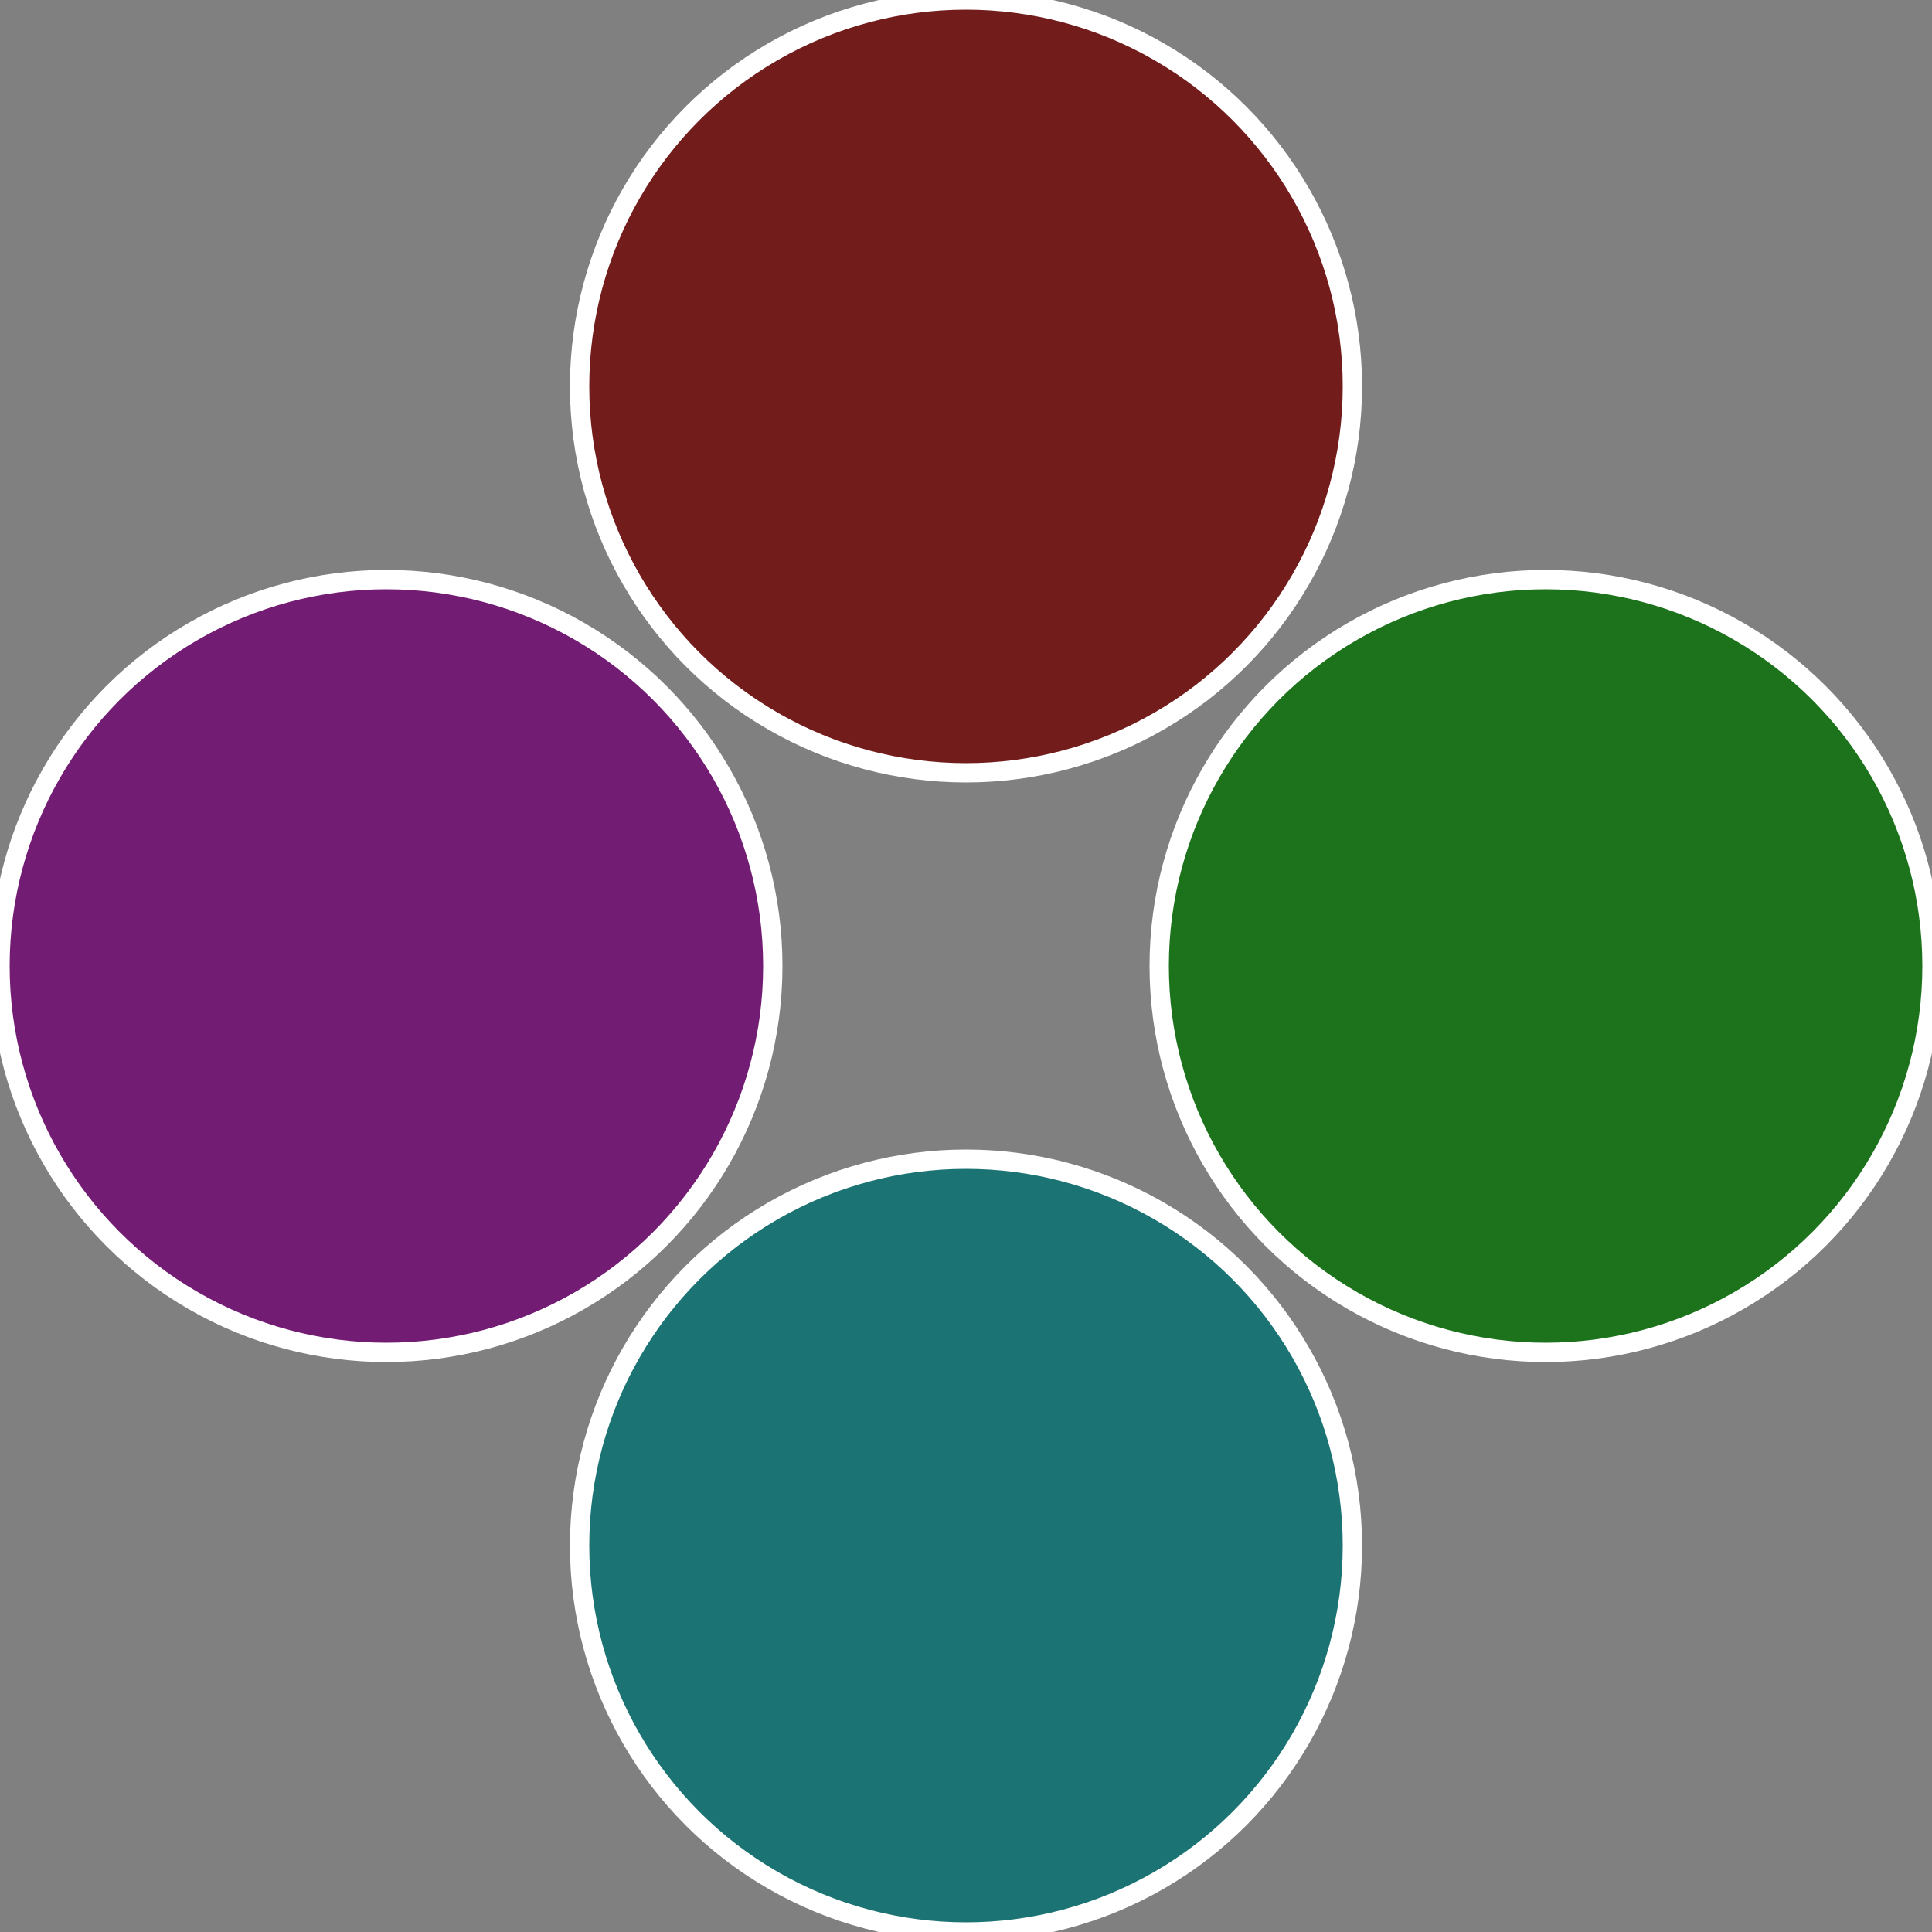
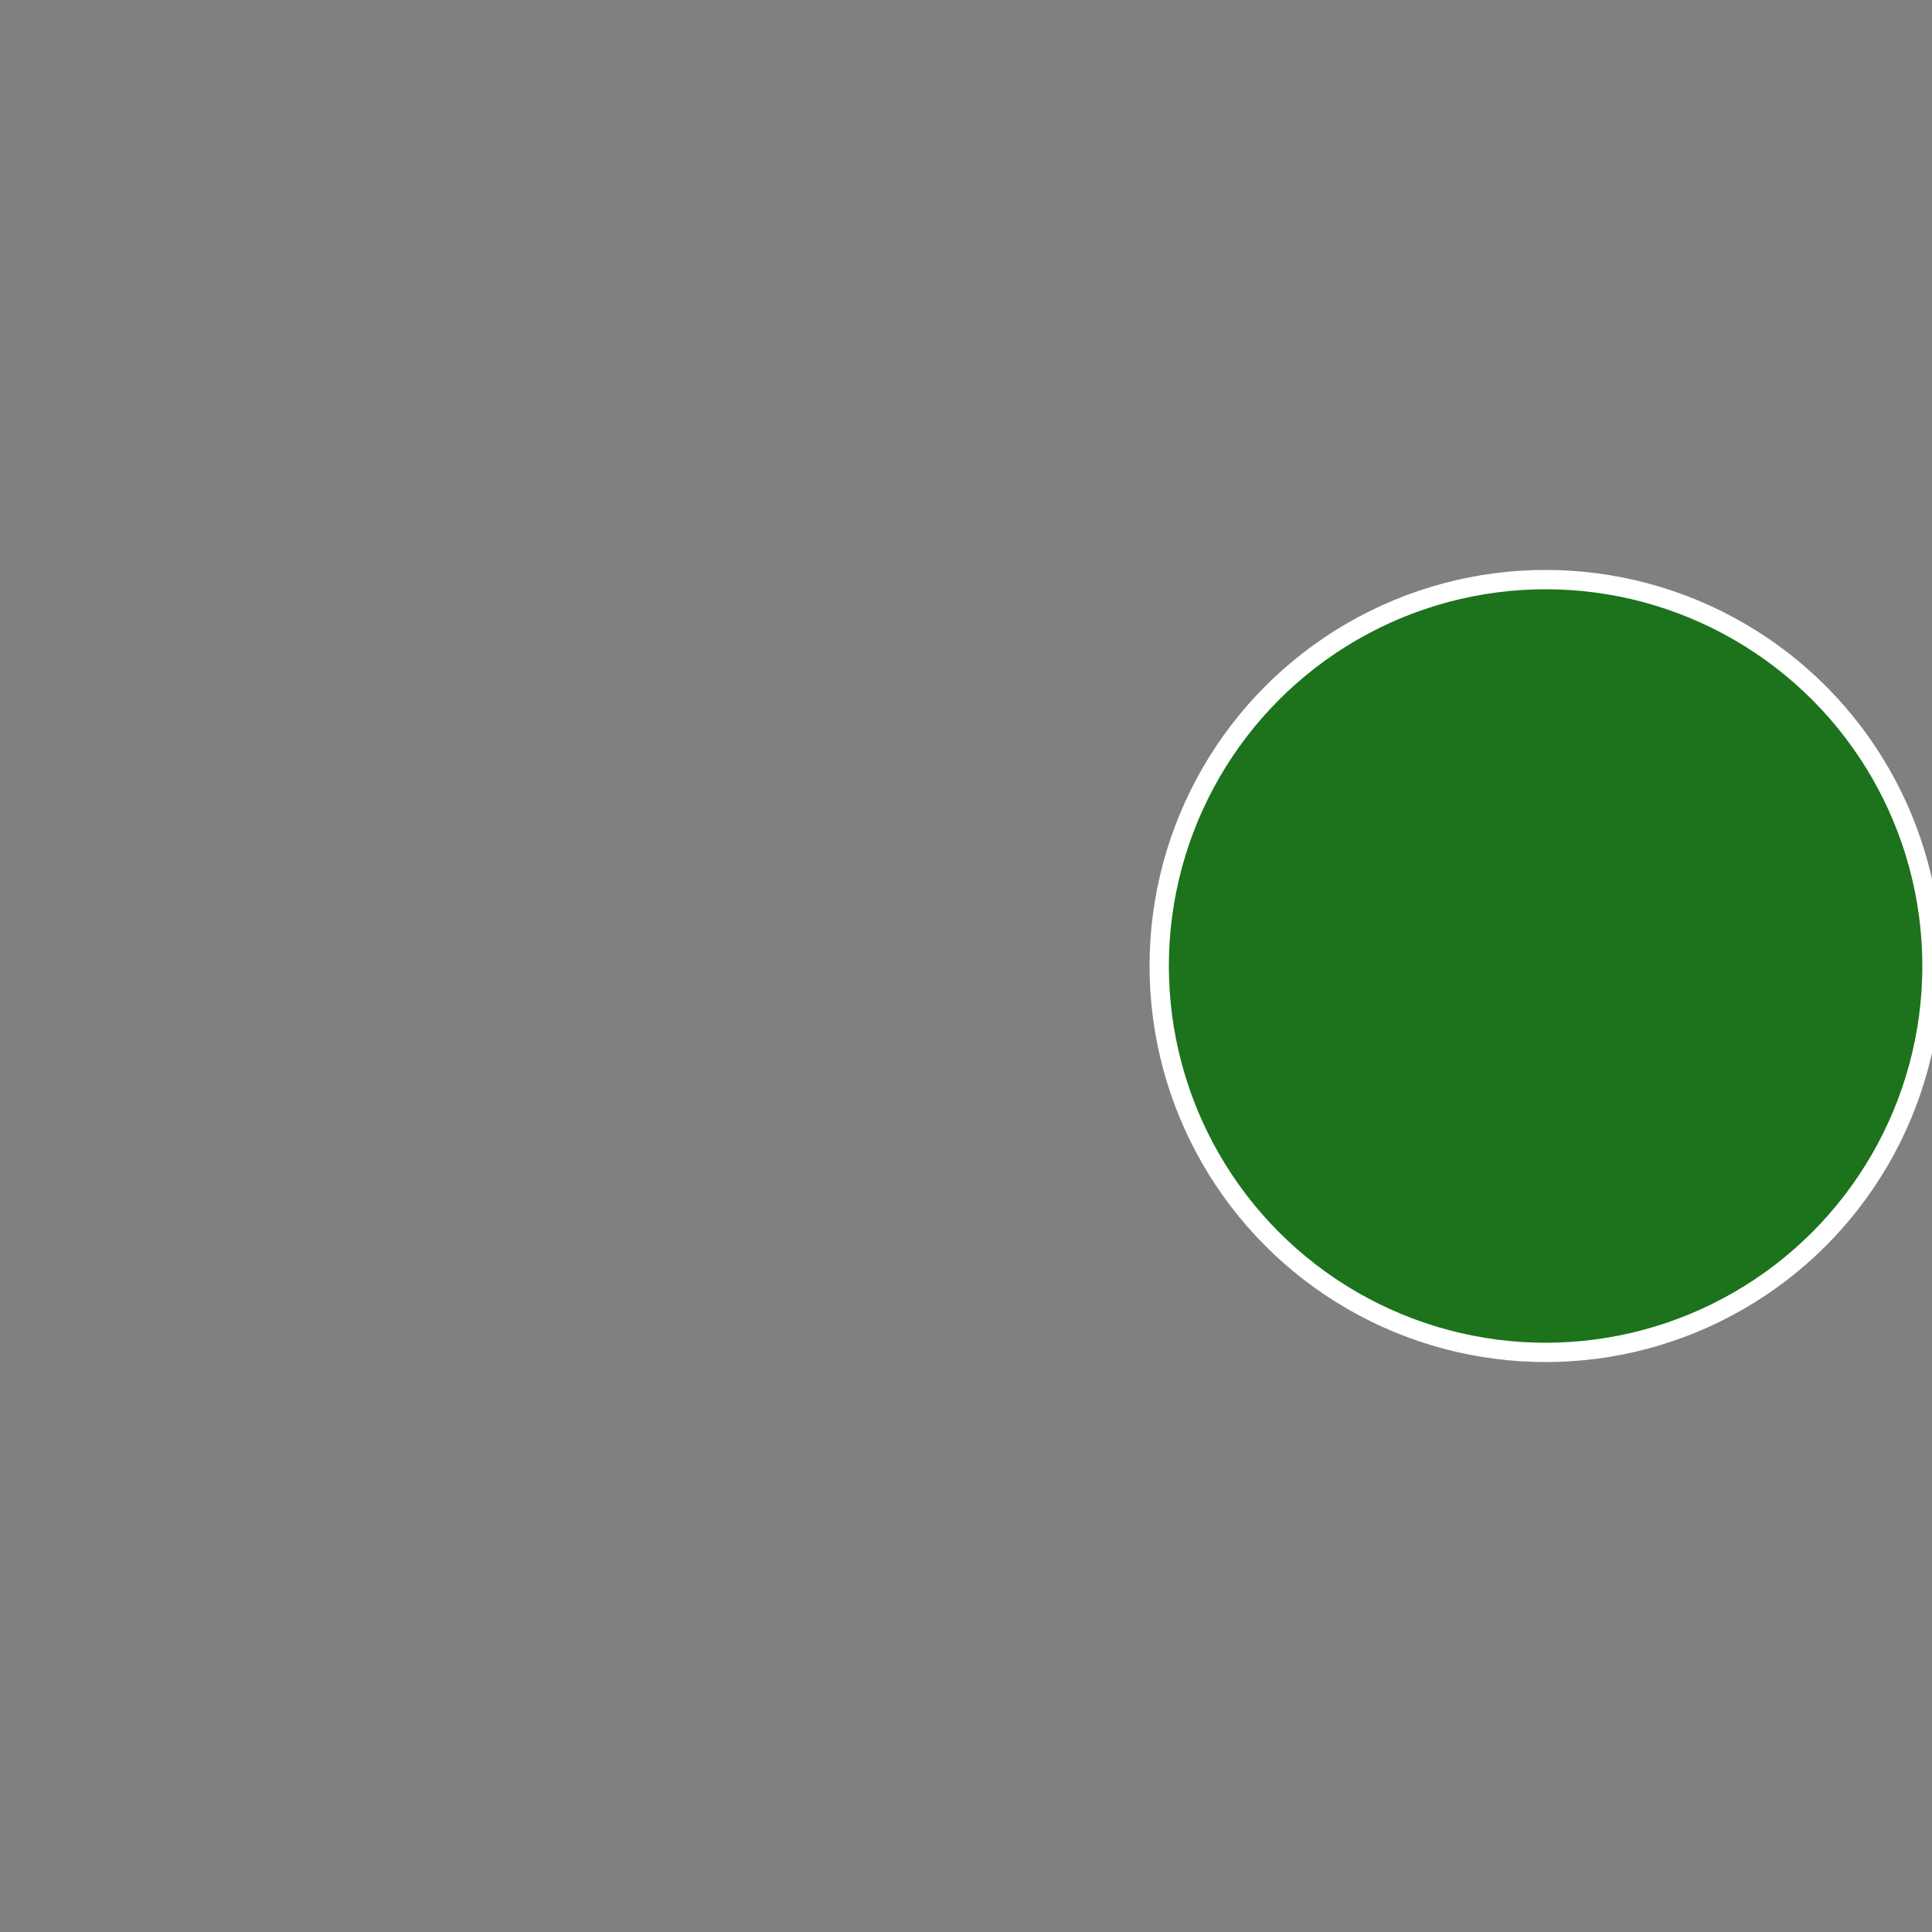
<svg xmlns="http://www.w3.org/2000/svg" width="500" height="500" viewBox="-1 -1 2 2">
  <rect x="-1" y="-1" width="2" height="2" fill="#808080" stroke="none" />
  <circle cx="0.6" cy="0" r="0.4" fill="#1c731c" stroke="#fff" stroke-width="1%" />
-   <circle cx="3.6739403974421E-17" cy="0.6" r="0.4" fill="#1c7373" stroke="#fff" stroke-width="1%" />
-   <circle cx="-0.6" cy="7.3478807948841E-17" r="0.4" fill="#731c73" stroke="#fff" stroke-width="1%" />
-   <circle cx="-1.1021821192326E-16" cy="-0.6" r="0.4" fill="#731c1c" stroke="#fff" stroke-width="1%" />
</svg>